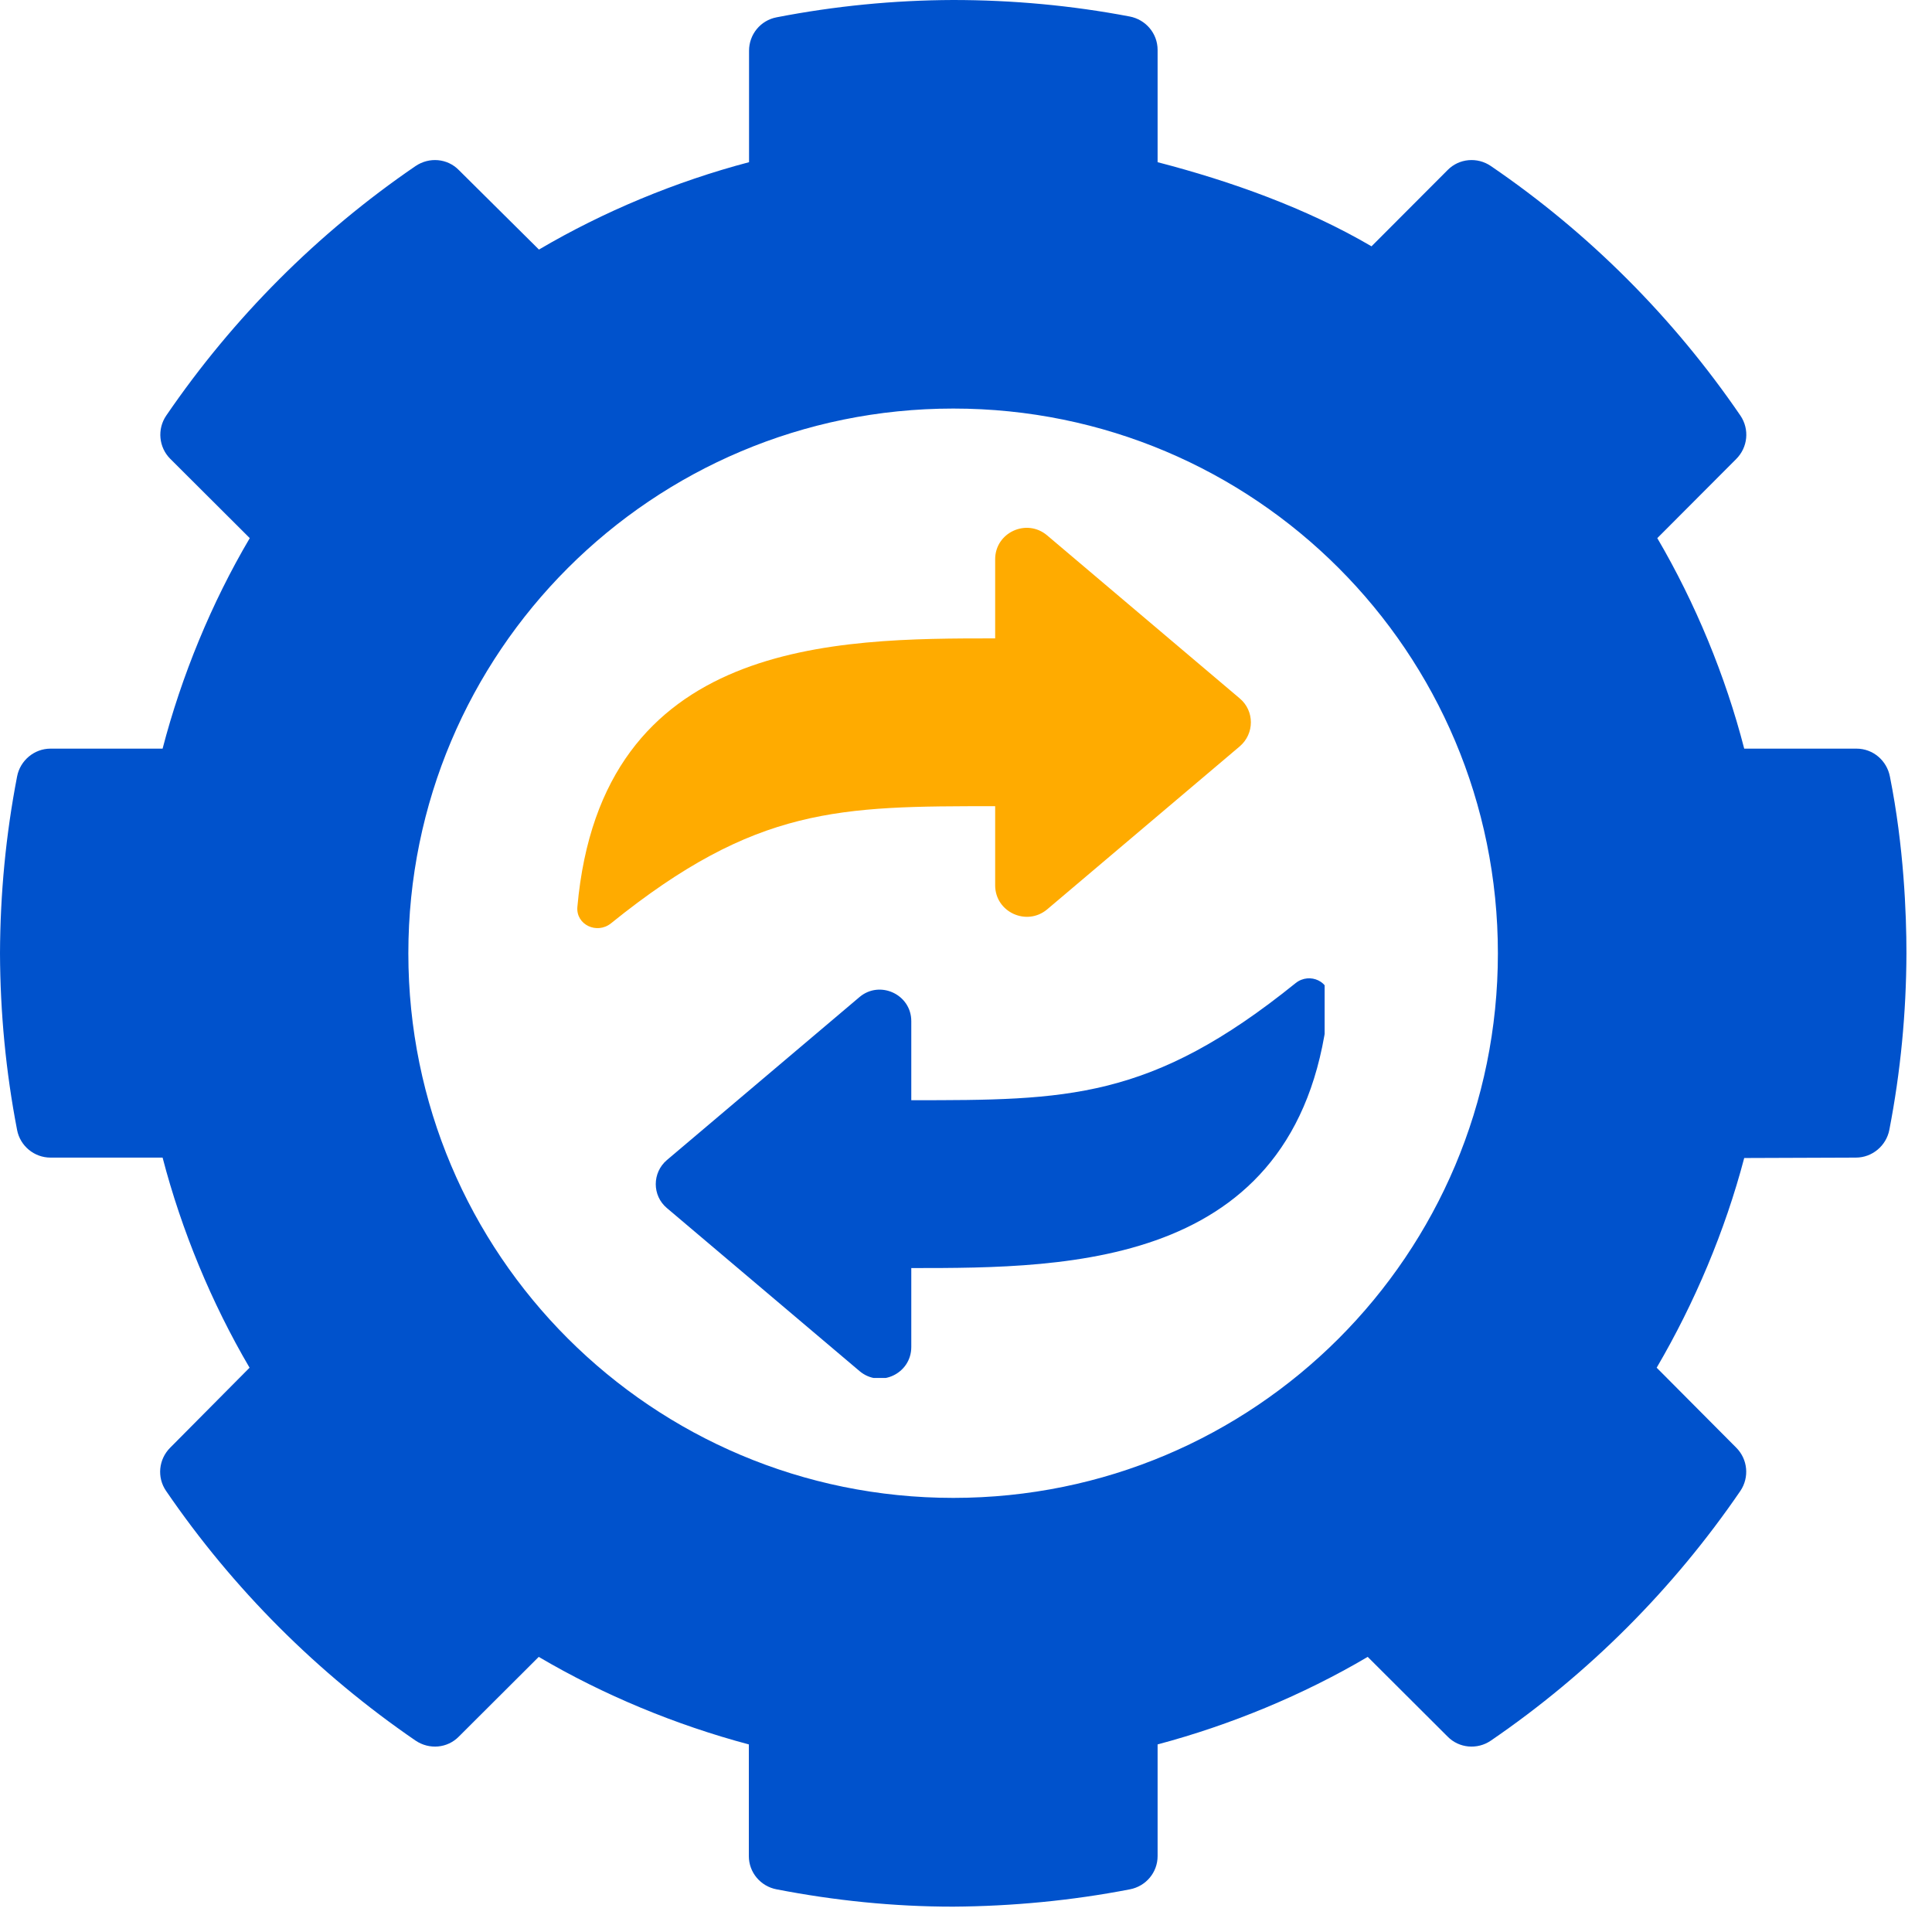
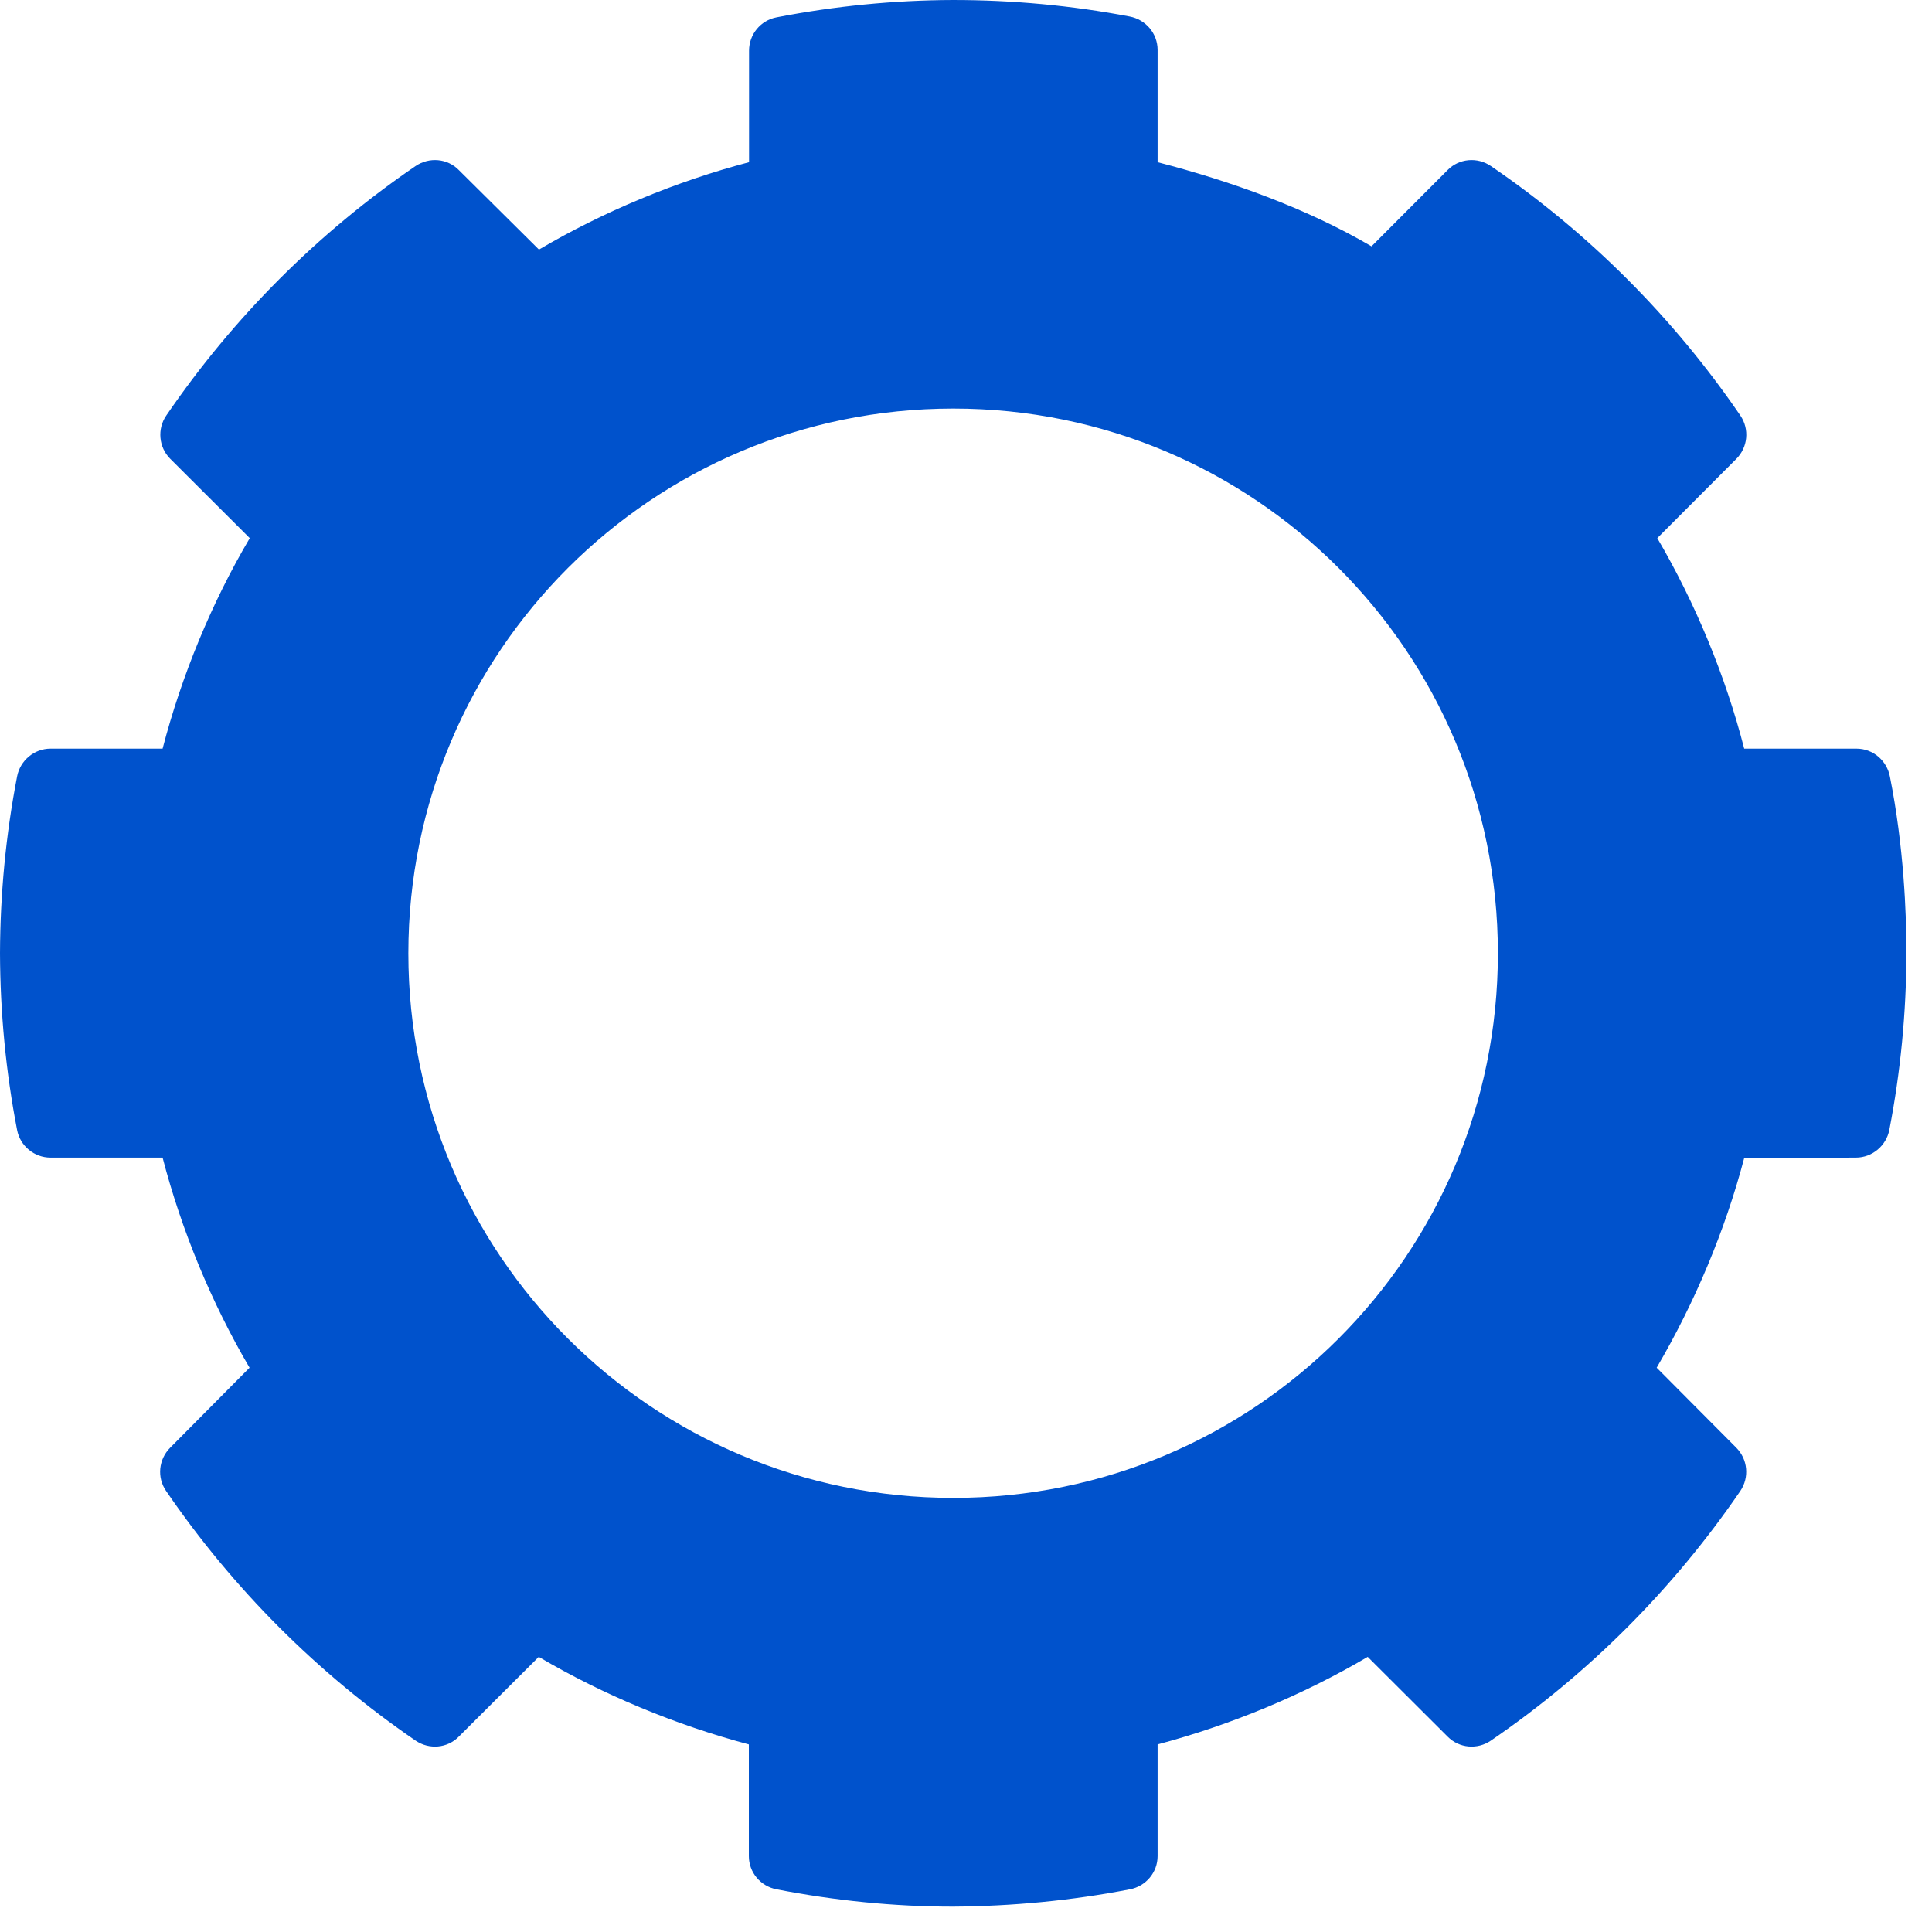
<svg xmlns="http://www.w3.org/2000/svg" width="50" zoomAndPan="magnify" viewBox="0 0 37.5 37.5" height="50" preserveAspectRatio="xMidYMid meet" version="1.0">
  <defs>
    <clipPath id="f84e0bd1de">
      <path d="M 0 0 L 37.008 0 L 37.008 37.008 L 0 37.008 Z M 0 0 " clip-rule="nonzero" />
    </clipPath>
    <clipPath id="4dbdb5f50e">
      <path d="M 0 0 L 37.008 0 L 37.008 37.008 L 0 37.008 Z M 0 0 " clip-rule="nonzero" />
    </clipPath>
    <clipPath id="38a8c0fe88">
      <path d="M 11.207 10.23 L 25 10.23 L 25 19 L 11.207 19 Z M 11.207 10.23 " clip-rule="nonzero" />
    </clipPath>
    <clipPath id="f359a0f2a5">
      <path d="M 12 18 L 25.711 18 L 25.711 26.746 L 12 26.746 Z M 12 18 " clip-rule="nonzero" />
    </clipPath>
    <clipPath id="bbfe71f122">
      <rect x="0" width="38" y="0" height="38" />
    </clipPath>
  </defs>
  <g clip-path="url(#f84e0bd1de)">
    <g transform="matrix(1, 0, 0, 1, 0, 0)">
      <g clip-path="url(#bbfe71f122)">
        <g clip-path="url(#4dbdb5f50e)">
          <path fill="#0052cc" d="M 18.504 7.93 C 24.352 7.93 29.074 12.656 29.074 18.504 C 29.074 24.352 24.352 29.074 18.504 29.074 C 12.656 29.074 7.926 24.348 7.926 18.504 C 7.926 12.66 12.656 7.93 18.504 7.93 Z M 18.5 0 C 17.348 0.004 16.203 0.117 15.074 0.336 C 14.762 0.395 14.539 0.668 14.539 0.984 L 14.539 3.148 C 13.125 3.52 11.715 4.105 10.461 4.844 L 8.906 3.301 C 8.684 3.074 8.332 3.043 8.066 3.223 C 6.168 4.52 4.527 6.164 3.227 8.066 C 3.047 8.328 3.082 8.684 3.305 8.906 L 4.848 10.445 C 4.105 11.703 3.523 13.121 3.156 14.531 L 0.98 14.531 C 0.664 14.531 0.391 14.762 0.332 15.07 C 0.113 16.203 0.004 17.348 0 18.504 C 0.004 19.652 0.113 20.801 0.332 21.934 C 0.391 22.242 0.664 22.469 0.98 22.469 L 3.156 22.469 C 3.523 23.879 4.105 25.289 4.844 26.547 L 3.305 28.098 C 3.078 28.324 3.043 28.676 3.223 28.938 C 4.523 30.84 6.168 32.484 8.066 33.785 C 8.332 33.965 8.684 33.934 8.906 33.707 L 10.457 32.16 C 11.715 32.902 13.125 33.484 14.535 33.859 L 14.535 36.027 C 14.535 36.344 14.762 36.613 15.074 36.672 C 16.203 36.891 17.348 37.008 18.5 37.008 C 19.648 37 20.801 36.891 21.93 36.672 C 22.242 36.613 22.469 36.344 22.469 36.027 L 22.469 33.859 C 23.879 33.484 25.289 32.902 26.547 32.16 L 28.098 33.707 C 28.32 33.934 28.676 33.965 28.938 33.785 C 30.84 32.484 32.48 30.84 33.781 28.938 C 33.957 28.676 33.926 28.324 33.699 28.098 L 32.156 26.547 C 32.895 25.285 33.484 23.887 33.855 22.477 L 36.023 22.469 C 36.34 22.469 36.613 22.238 36.672 21.93 C 36.891 20.801 37 19.656 37.004 18.504 C 37.004 17.734 36.953 16.426 36.684 15.078 C 36.625 14.762 36.355 14.531 36.035 14.531 L 33.855 14.531 C 33.492 13.121 32.906 11.703 32.168 10.445 L 33.699 8.91 C 33.926 8.684 33.961 8.332 33.781 8.066 C 32.48 6.164 30.84 4.52 28.938 3.223 C 28.676 3.043 28.32 3.074 28.098 3.301 L 26.621 4.781 C 25.355 4.039 23.887 3.516 22.469 3.148 L 22.469 0.969 C 22.469 0.648 22.238 0.379 21.926 0.32 C 20.797 0.105 19.648 0 18.5 0 Z M 18.5 0 " fill-opacity="1" fill-rule="nonzero" />
        </g>
        <g clip-path="url(#38a8c0fe88)">
-           <path fill="#ffab00" d="M 19.316 12.391 L 19.316 10.855 C 19.316 10.336 19.926 10.055 20.324 10.391 L 24.062 13.555 C 24.352 13.797 24.352 14.242 24.062 14.488 L 20.324 17.652 C 19.926 17.984 19.316 17.703 19.316 17.184 L 19.316 15.648 C 16.297 15.648 14.676 15.648 11.859 17.922 C 11.586 18.141 11.176 17.949 11.207 17.602 C 11.672 12.391 16.227 12.391 19.316 12.391 Z M 19.316 12.391 " fill-opacity="1" fill-rule="evenodd" />
-         </g>
+           </g>
        <g clip-path="url(#f359a0f2a5)">
-           <path fill="#0052cc" d="M 17.688 24.613 L 17.688 26.145 C 17.688 26.664 17.082 26.949 16.684 26.613 L 12.945 23.449 C 12.656 23.207 12.656 22.762 12.945 22.516 L 16.684 19.352 C 17.078 19.02 17.688 19.301 17.688 19.82 L 17.688 21.355 C 20.711 21.355 22.332 21.355 25.148 19.082 C 25.422 18.863 25.832 19.055 25.797 19.402 C 25.336 24.613 20.781 24.613 17.688 24.613 Z M 17.688 24.613 " fill-opacity="1" fill-rule="evenodd" />
-         </g>
+           </g>
      </g>
    </g>
  </g>
</svg>